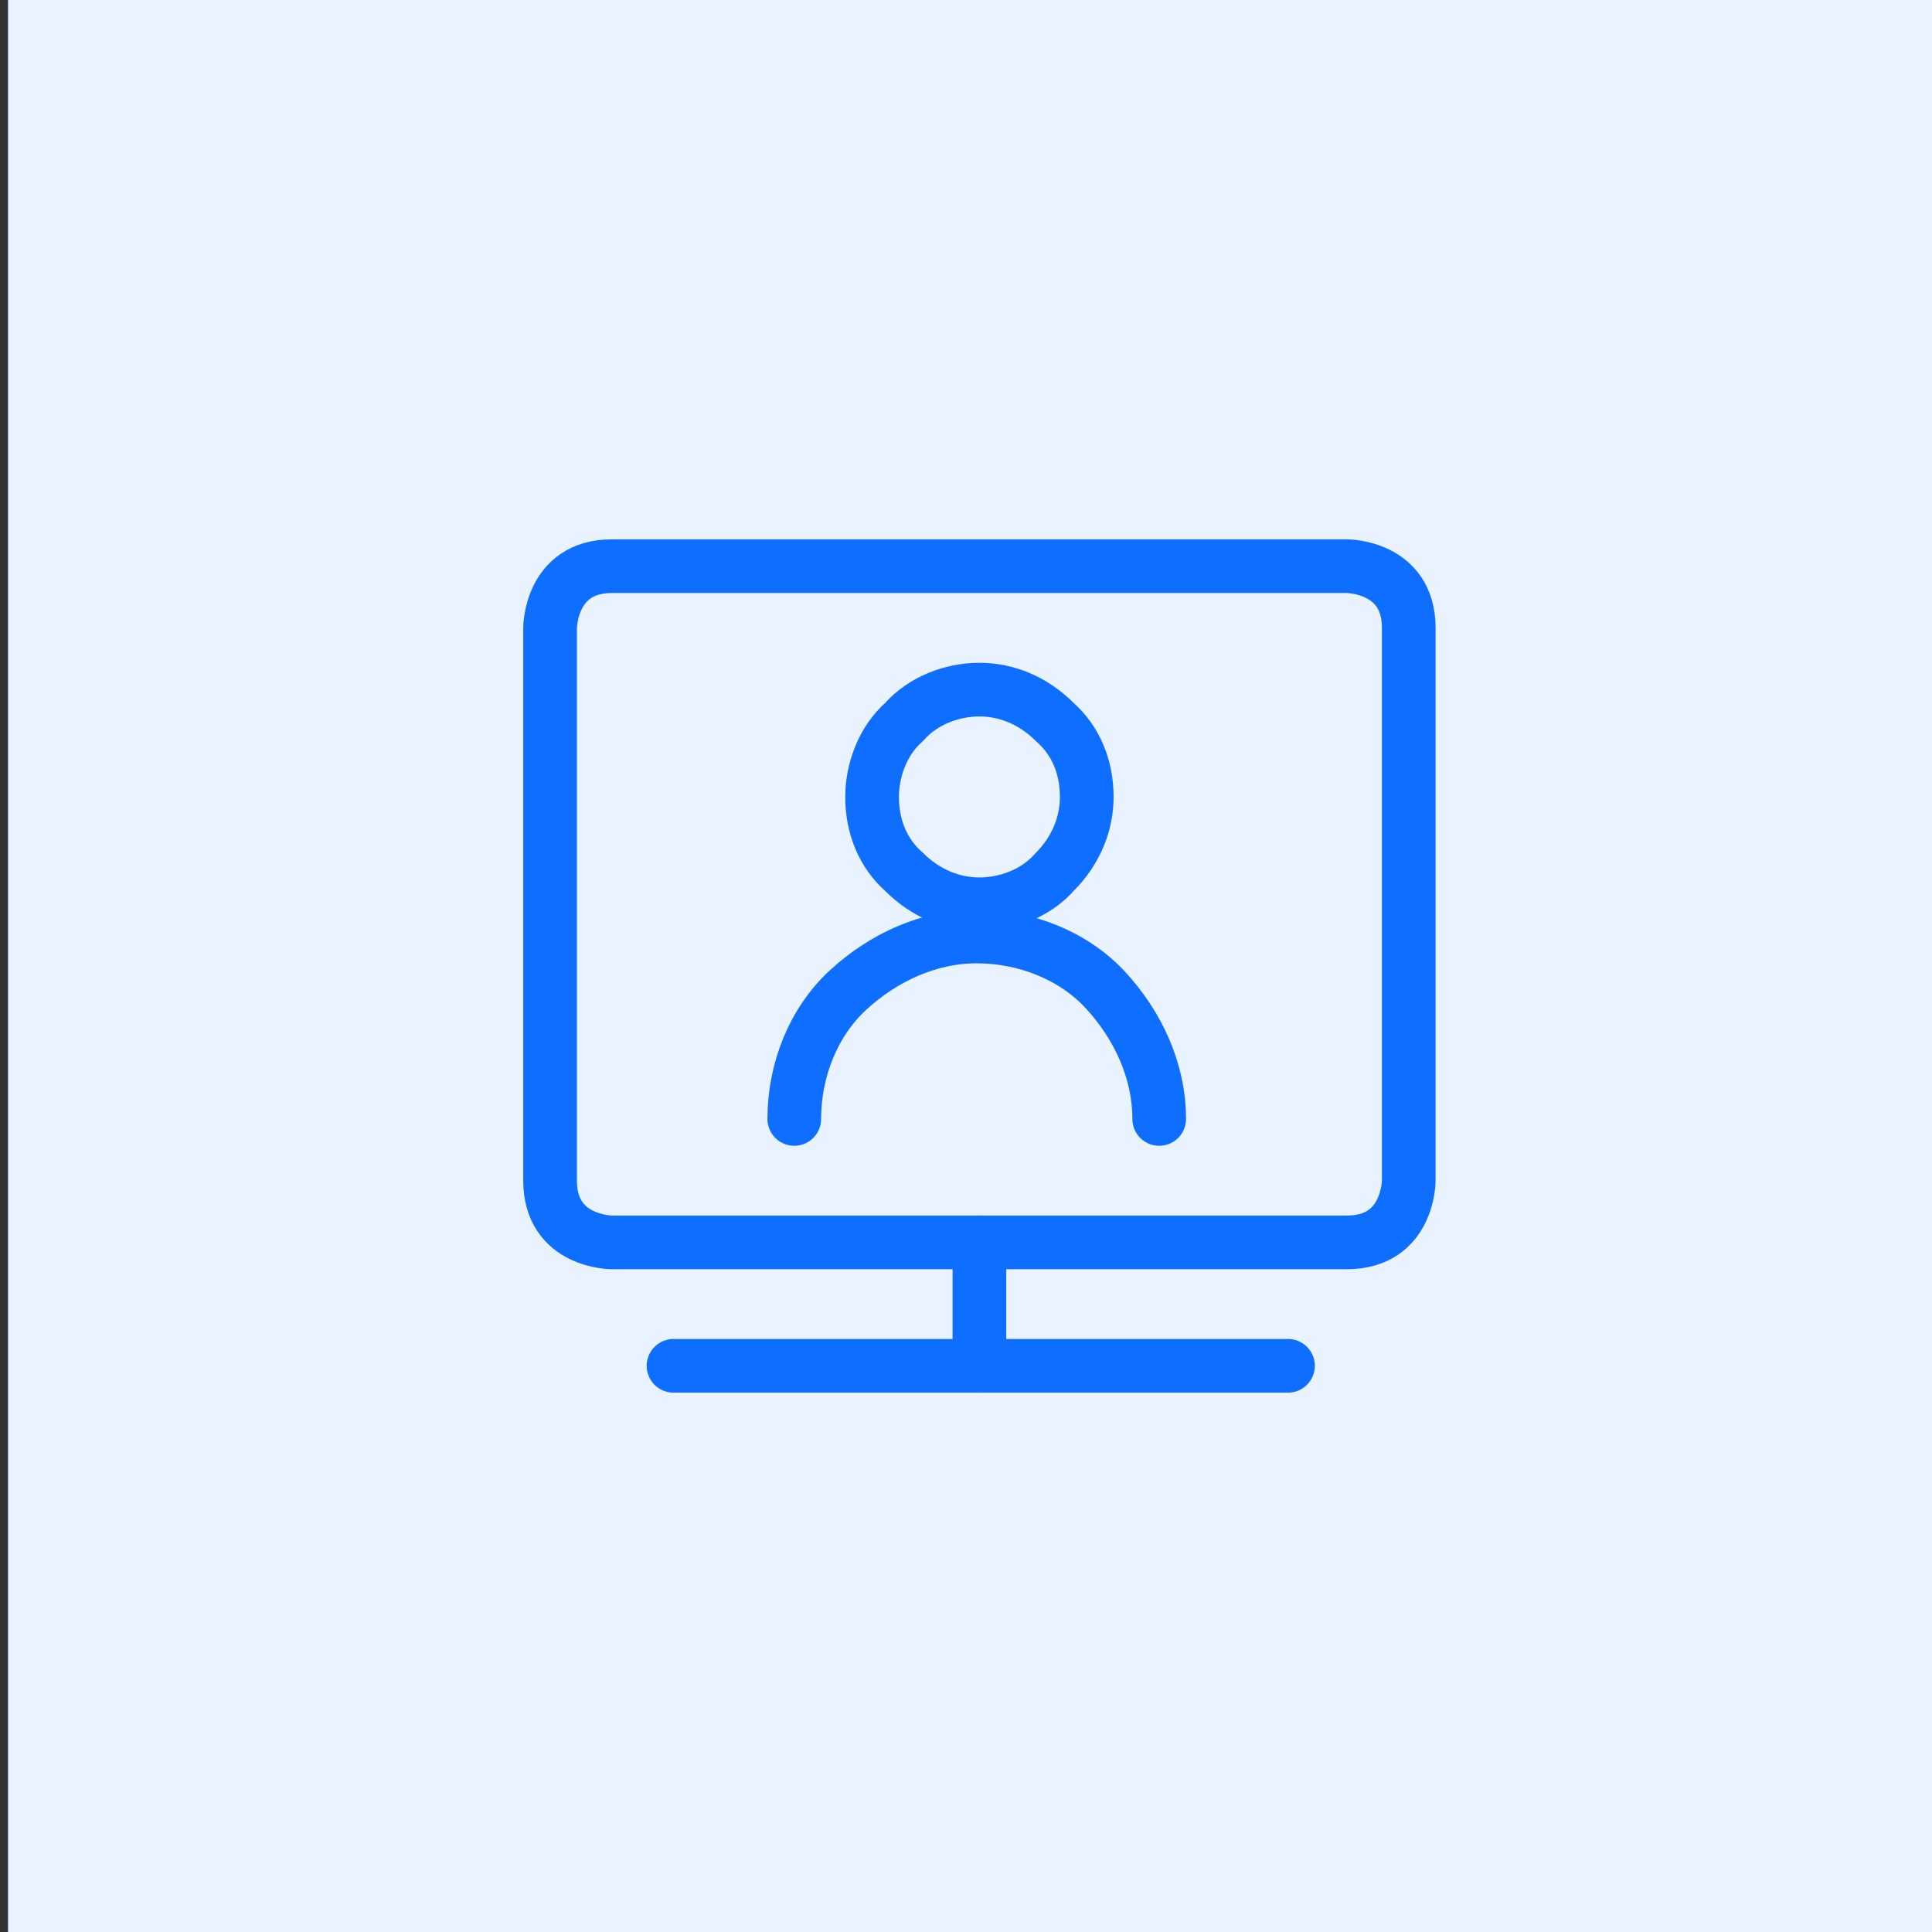
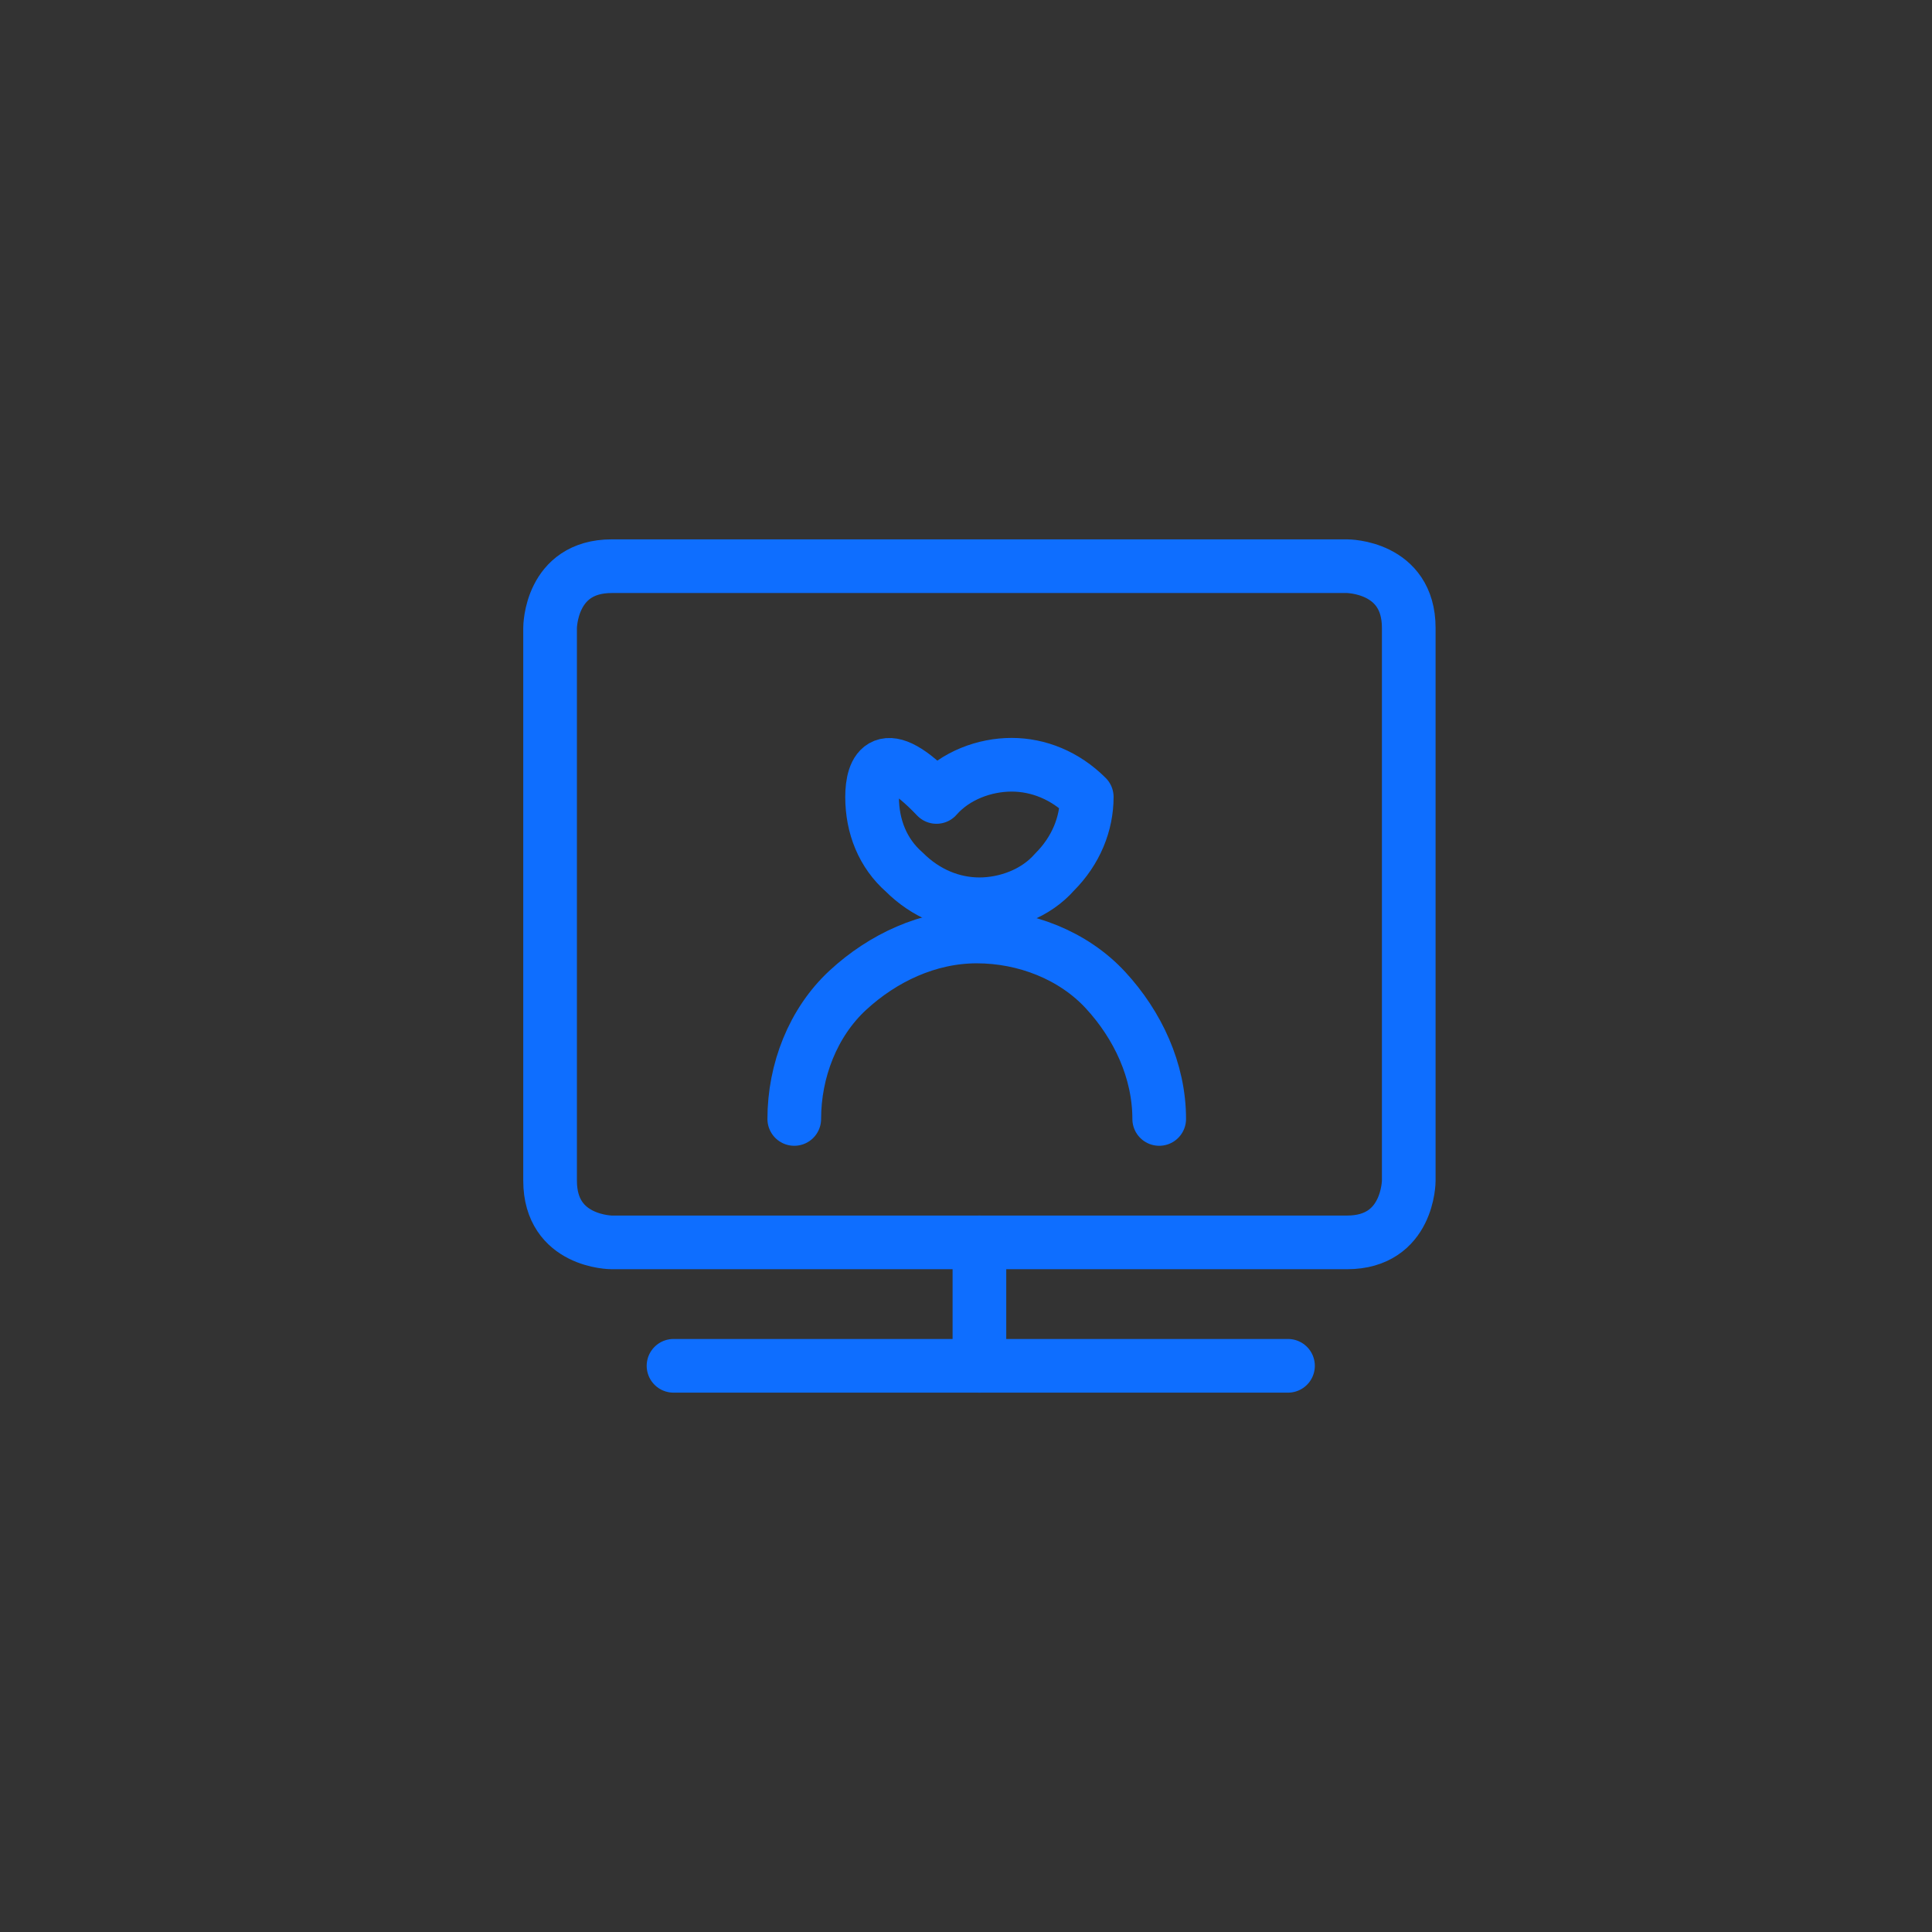
<svg xmlns="http://www.w3.org/2000/svg" version="1.1" id="Play-Stream--Streamline-Solar-Ar.svg" x="0px" y="0px" width="72px" height="72px" viewBox="0 0 72 72" style="enable-background:new 0 0 72 72;" xml:space="preserve">
  <rect x="0" y="0" width="72" height="72" fill="#333333" stroke="none" />
  <style type="text/css">
	.st0{fill:#E9F2FF;}
	.st1{fill:none;stroke:#0E6EFF;stroke-width:2;stroke-linecap:round;stroke-linejoin:round;}
</style>
-   <rect x="0.3" class="st0" width="72" height="72" />
  <desc>Play Stream Streamline Icon: https://streamlinehq.com</desc>
  <desc>Gauge Dashboard Streamline Icon: https://streamlinehq.com</desc>
  <desc>Cog Streamline Icon: https://streamlinehq.com</desc>
  <desc>Work From Home User Sofa Streamline Icon: https://streamlinehq.com</desc>
  <desc>Shrink Streamline Icon: https://streamlinehq.com</desc>
  <desc>Single Neutral Monitor Streamline Icon: https://streamlinehq.com</desc>
  <g>
-     <path class="st1" d="M32.5,29.7c0,1.1,0.4,2.1,1.2,2.8c0.8,0.8,1.8,1.2,2.8,1.2s2.1-0.4,2.8-1.2c0.8-0.8,1.2-1.8,1.2-2.8   c0-1.1-0.4-2.1-1.2-2.8c-0.8-0.8-1.8-1.2-2.8-1.2s-2.1,0.4-2.8,1.2C32.9,27.6,32.5,28.7,32.5,29.7z" />
+     <path class="st1" d="M32.5,29.7c0,1.1,0.4,2.1,1.2,2.8c0.8,0.8,1.8,1.2,2.8,1.2s2.1-0.4,2.8-1.2c0.8-0.8,1.2-1.8,1.2-2.8   c-0.8-0.8-1.8-1.2-2.8-1.2s-2.1,0.4-2.8,1.2C32.9,27.6,32.5,28.7,32.5,29.7z" />
    <path class="st1" d="M29.6,41.7c0-1.8,0.7-3.6,2-4.8s3-2,4.8-2c1.8,0,3.6,0.7,4.8,2s2,3,2,4.8" />
    <path class="st1" d="M22.8,21.1h27.4c0,0,2.3,0,2.3,2.3V44c0,0,0,2.3-2.3,2.3H22.8c0,0-2.3,0-2.3-2.3V23.4   C20.5,23.4,20.5,21.1,22.8,21.1z" />
    <path class="st1" d="M36.5,46.3v4.6" />
    <path class="st1" d="M25.1,50.9h22.9" />
  </g>
</svg>